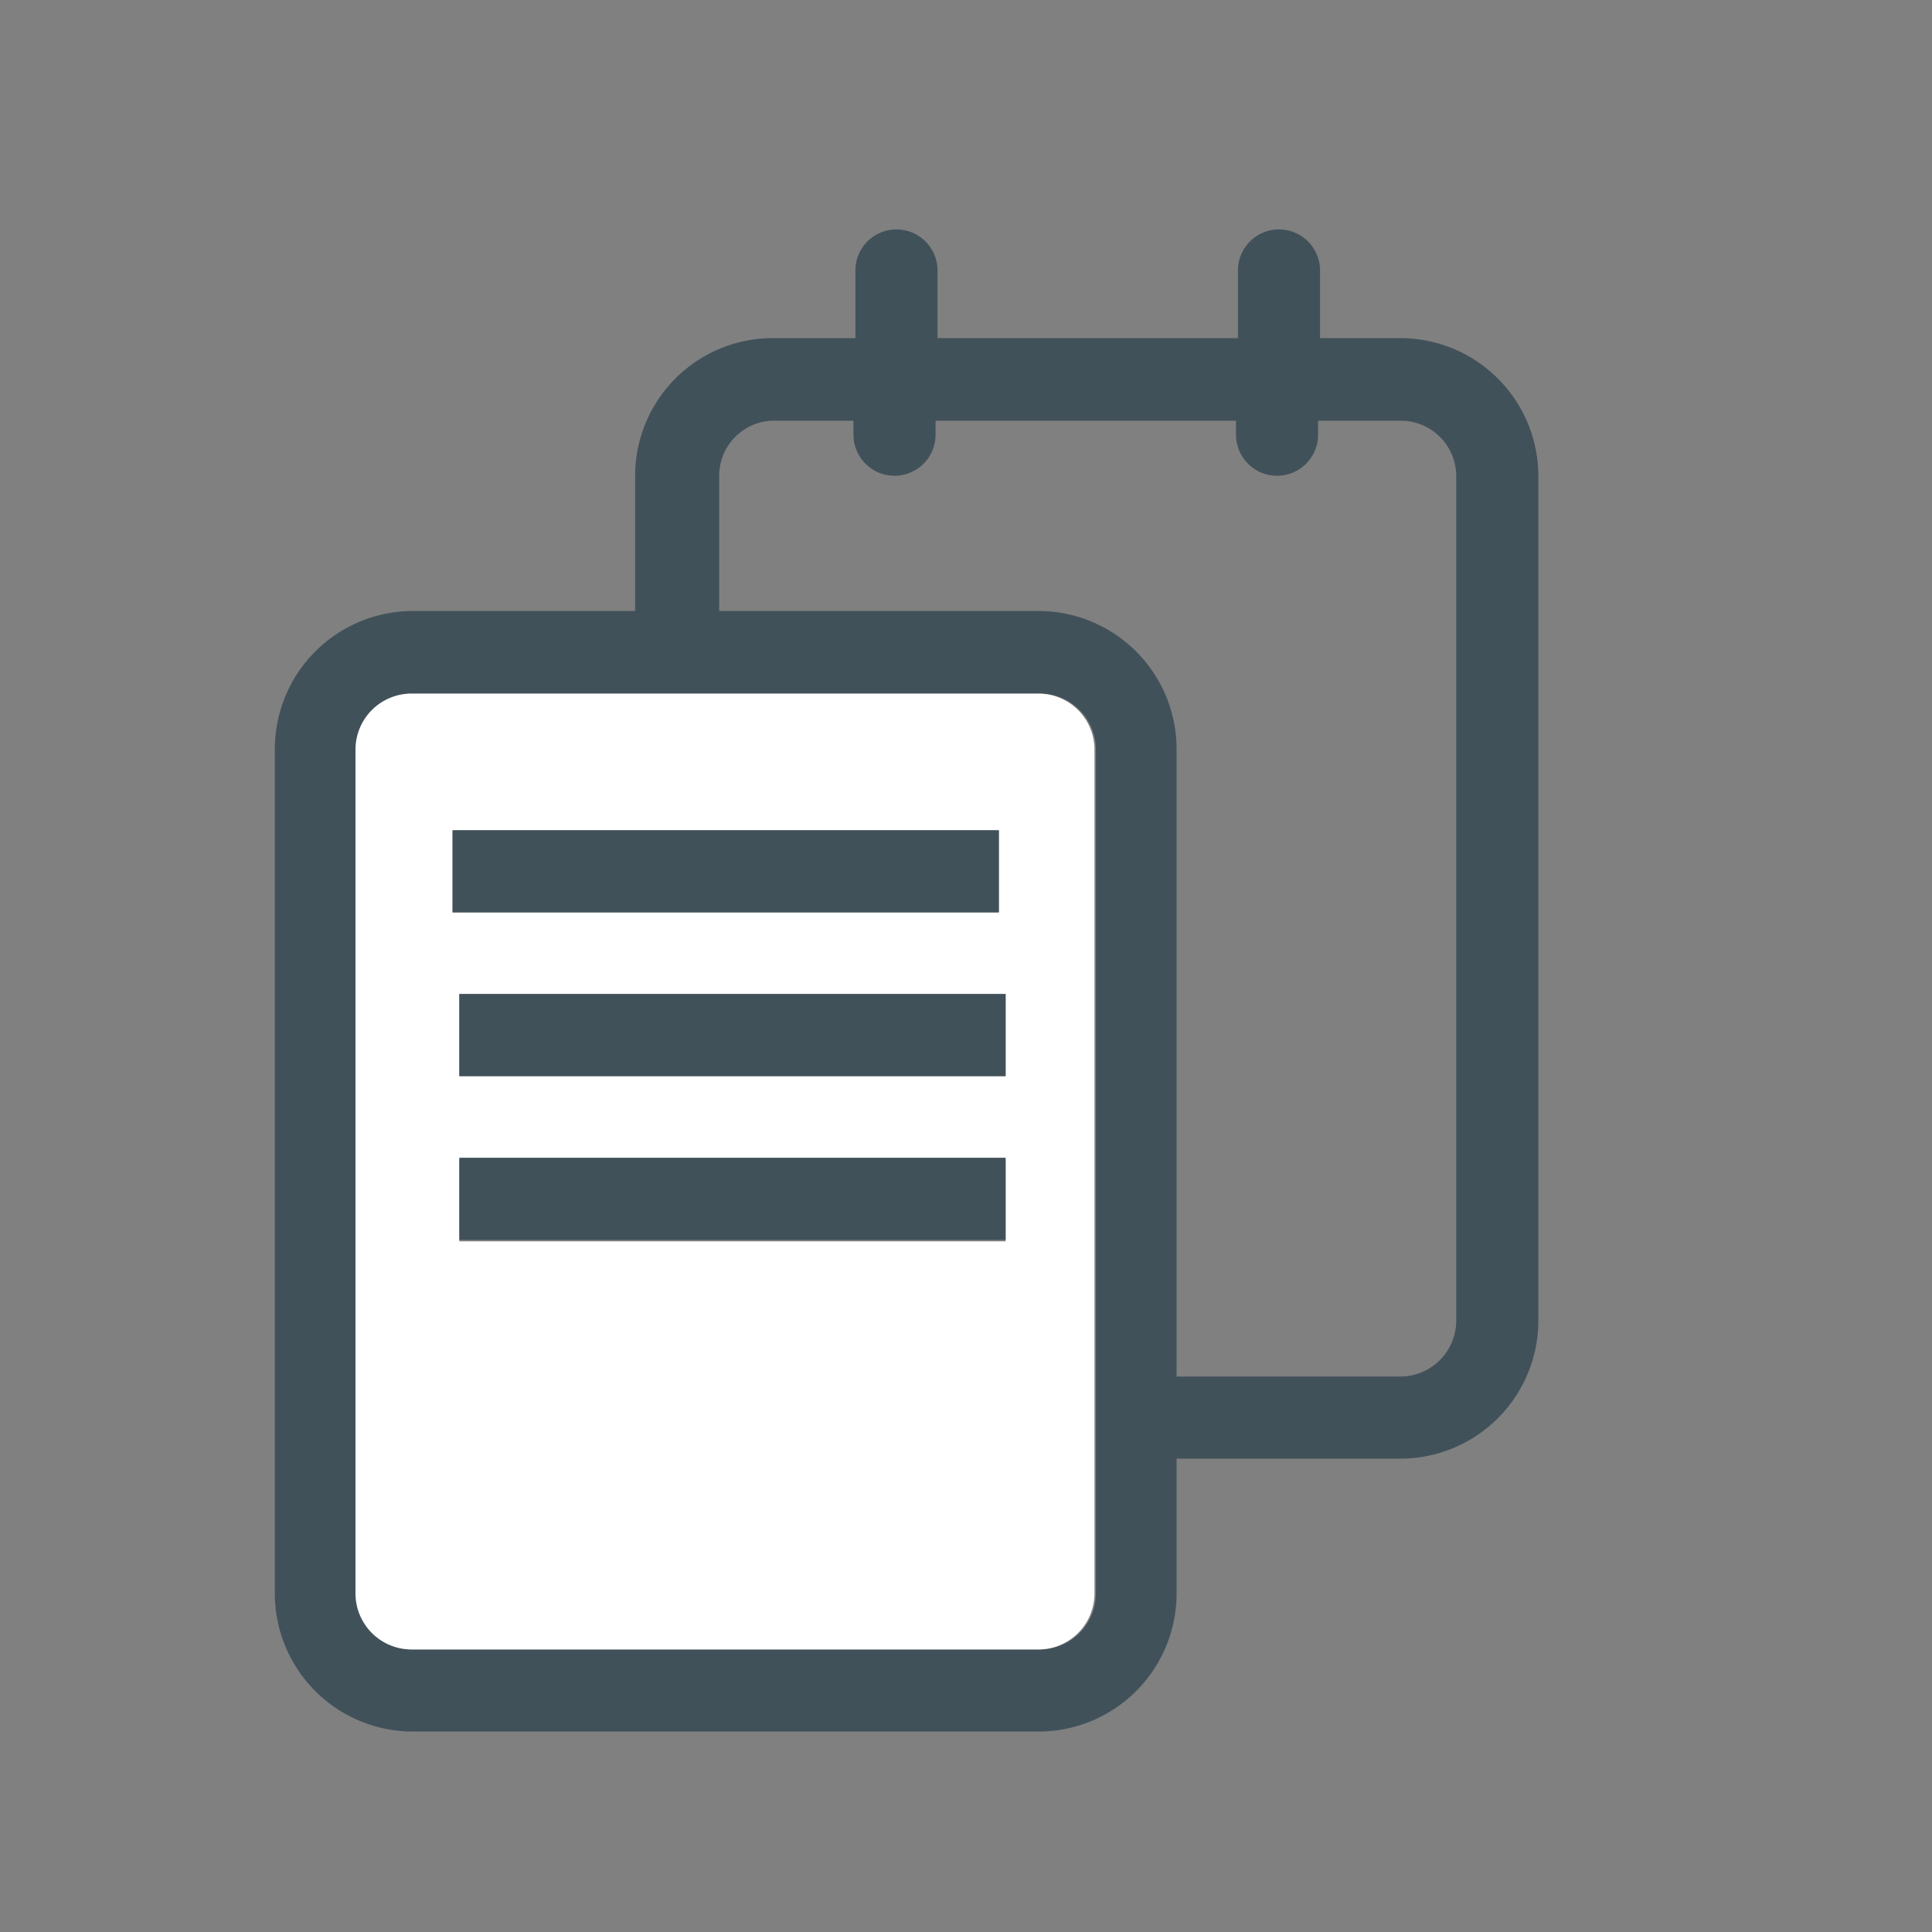
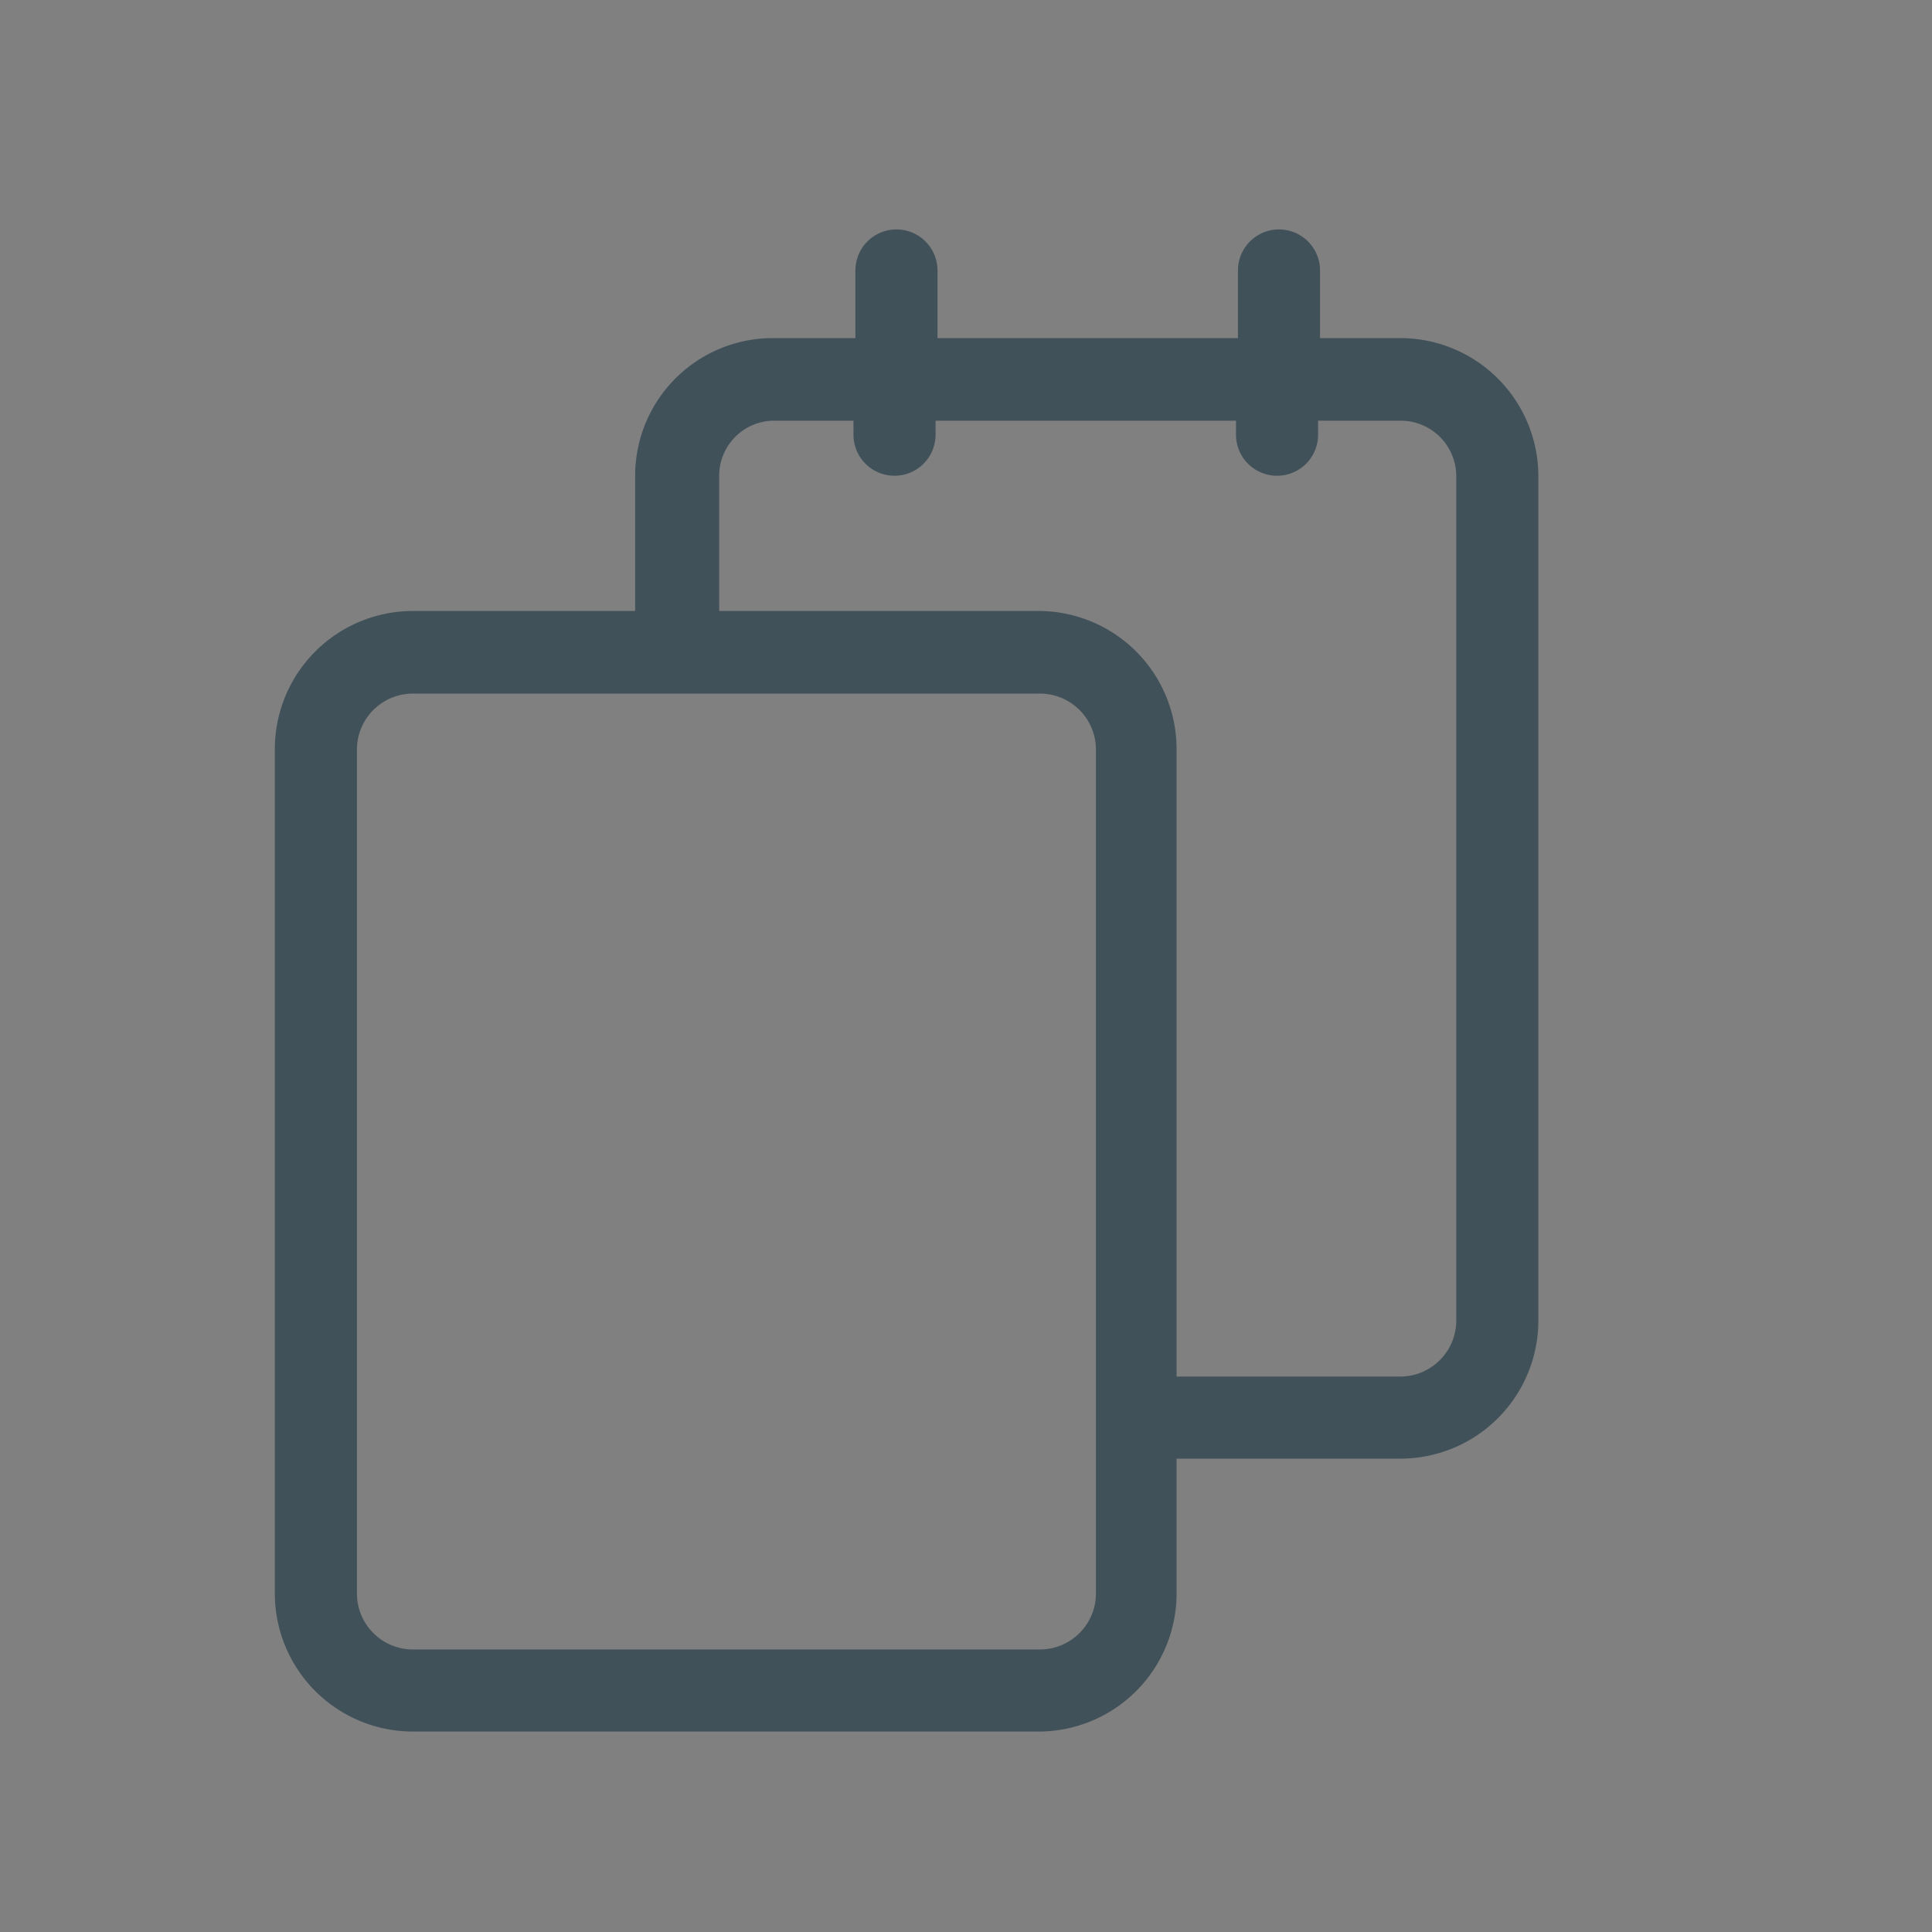
<svg xmlns="http://www.w3.org/2000/svg" id="Layer_2" data-name="Layer 2" viewBox="0 0 40 40">
  <rect x="0" y="0" width="40" height="40" fill="#808080" stroke="none" />
  <defs>
    <style>.cls-1{fill:none;}.cls-2{fill:#41515a;}.cls-3{fill:#fff;}</style>
  </defs>
-   <path class="cls-1" d="M29,8.71H27.33V9a.85.85,0,1,1-1.7,0V8.71H19.41V9a.85.85,0,1,1-1.7,0V8.71H16a1.14,1.14,0,0,0-1.15,1.15v2.8h6.62a2.86,2.86,0,0,1,2.85,2.85v13H29a1.16,1.16,0,0,0,1.15-1.15V9.86A1.15,1.15,0,0,0,29,8.71Z" />
  <path class="cls-2" d="M29,7H27.33V5.6a.85.85,0,0,0-1.7,0V7H19.41V5.6a.85.85,0,1,0-1.7,0V7H16a2.85,2.85,0,0,0-2.85,2.85v2.8H8.54a2.86,2.86,0,0,0-2.85,2.85V33a2.86,2.86,0,0,0,2.85,2.85h13A2.86,2.86,0,0,0,24.36,33V30.2H29a2.86,2.86,0,0,0,2.85-2.85V9.86A2.86,2.86,0,0,0,29,7ZM21.51,34.15h-13A1.16,1.16,0,0,1,7.39,33V15.51a1.16,1.16,0,0,1,1.15-1.15h13a1.16,1.16,0,0,1,1.15,1.15V33A1.16,1.16,0,0,1,21.51,34.15Zm8.64-6.8A1.16,1.16,0,0,1,29,28.5H24.36v-13a2.86,2.86,0,0,0-2.85-2.85H14.89V9.86A1.14,1.14,0,0,1,16,8.71h1.67V9a.85.85,0,1,0,1.7,0V8.71h6.22V9a.85.85,0,1,0,1.7,0V8.71H29a1.15,1.15,0,0,1,1.15,1.15Z" />
-   <path class="cls-3" d="M22.66,15.51a1.16,1.16,0,0,0-1.15-1.15h-13a1.16,1.16,0,0,0-1.15,1.15V33a1.16,1.16,0,0,0,1.15,1.15h13A1.16,1.16,0,0,0,22.66,33Zm-1.84,5.92h0v.85H9.51v-.85h0v-.85H20.82v.85ZM9.37,17.19H20.68v1.7H9.37Zm.14,7.63h0V24H20.82v.85h0v.85H9.51v-.85Z" />
-   <rect class="cls-2" x="9.37" y="17.19" width="11.31" height="1.7" />
-   <polygon class="cls-2" points="9.51 20.58 9.51 21.43 9.51 22.28 20.82 22.28 20.82 21.43 20.82 20.58 9.51 20.58" />
-   <polygon class="cls-2" points="20.82 25.67 20.82 24.82 20.82 23.97 9.51 23.97 9.51 24.82 9.51 25.67 20.82 25.67" />
</svg>